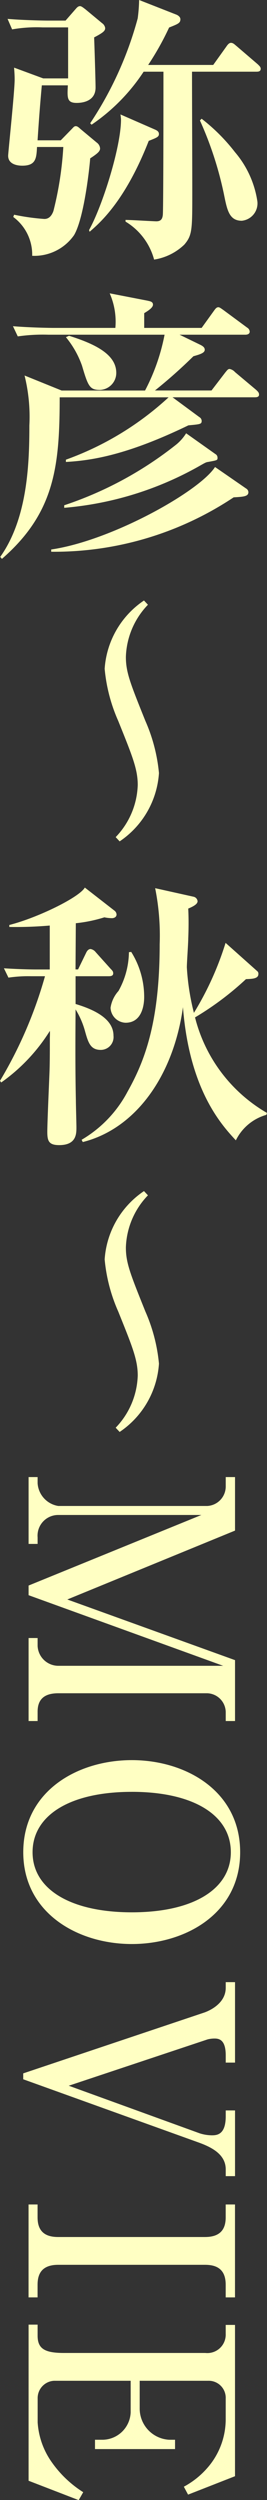
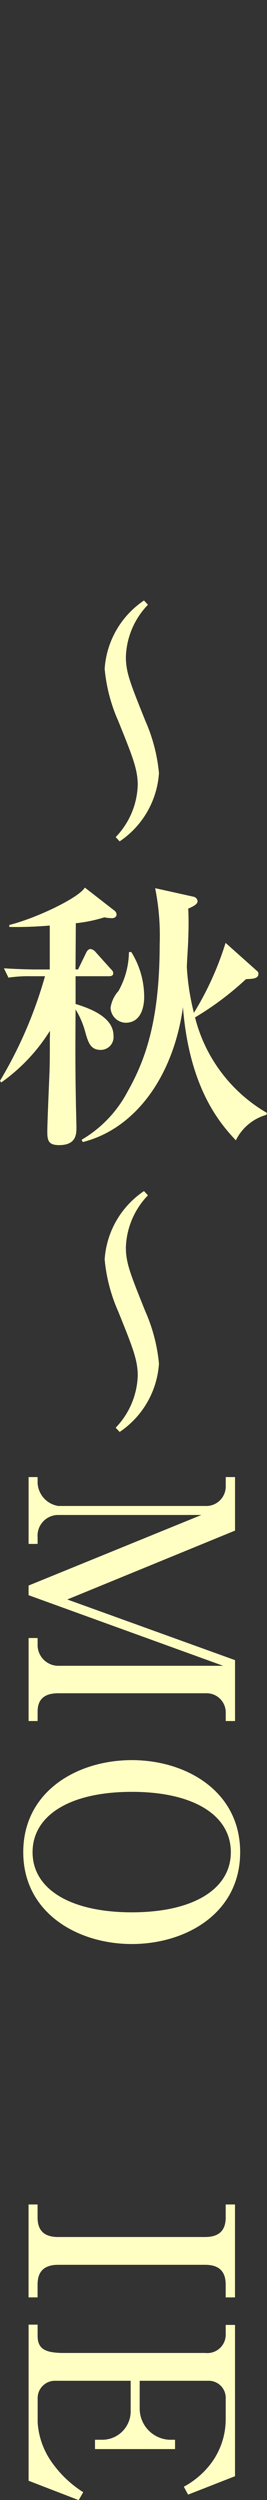
<svg xmlns="http://www.w3.org/2000/svg" width="22.656" height="211.727" viewBox="0 0 22.656 211.727">
  <rect x="0" y="0" width="22.656" height="211.727" fill="#333333" stroke="none" />
  <g transform="translate(-1008.712 -5610.96)">
    <g transform="translate(-3152)">
-       <path d="M4168.7,5614.128c.025.672.121,3.648.121,4.248,0,1.3-1.392,1.3-1.609,1.3-.84,0-.791-.456-.743-1.488h-2.208c-.168,1.824-.264,3.168-.361,4.656h1.968l.912-.936c.145-.144.217-.264.361-.264.168,0,.311.168.456.288l1.32,1.1a.669.669,0,0,1,.287.5c0,.24-.215.432-.84.84-.023.432-.479,4.992-1.367,6.5a4.106,4.106,0,0,1-3.553,1.752,3.964,3.964,0,0,0-1.607-3.288l.072-.192a18.683,18.683,0,0,0,2.567.36c.289,0,.577-.144.769-.672a28.821,28.821,0,0,0,.84-5.424h-2.233c-.047.96-.095,1.584-1.248,1.584-.527,0-1.2-.168-1.2-.84,0-.288.551-5.424.551-6.456,0-.384-.023-.672-.047-1.008l2.471.912h2.113v-4.32h-2.16a12.048,12.048,0,0,0-2.592.168l-.385-.888c1.44.12,3.145.144,3.409.144h1.511l.817-.936c.095-.1.216-.288.408-.288.119,0,.264.12.455.264l1.416,1.176a.613.613,0,0,1,.265.408C4169.641,5613.576,4169.473,5613.72,4168.7,5614.128Zm4.633,8.76c-1.992,5.088-4.129,6.936-5.017,7.7l-.048-.144c1.128-2.016,2.712-7.032,2.712-9.36a4.126,4.126,0,0,0-.047-.432l2.855,1.248c.24.1.408.192.408.408C4174.2,5622.552,4174.009,5622.624,4173.337,5622.888Zm9.119-5.856h-5.447c0,2.832.023,7.368.023,10.2,0,3.192,0,3.648-.672,4.44a4.742,4.742,0,0,1-2.568,1.272,5.369,5.369,0,0,0-2.424-3.216v-.144c.408,0,2.4.12,2.616.12.433,0,.529-.264.552-.6.049-.984.049-10.488.049-12.072H4172.9a16.092,16.092,0,0,1-4.416,4.488l-.12-.12a30.172,30.172,0,0,0,4.032-8.88,13.362,13.362,0,0,0,.121-1.56l3.12,1.224c.143.048.383.192.383.408,0,.336-.24.408-.96.7a23.749,23.749,0,0,1-1.776,3.168h5.521l1.1-1.536c.071-.1.215-.336.407-.336s.336.168.433.24l1.848,1.584c.095.1.24.216.24.36C4182.841,5617.032,4182.6,5617.032,4182.456,5617.032Zm-1.224,12.624c-1.08,0-1.248-.936-1.511-2.232a29.976,29.976,0,0,0-2.04-6.264l.144-.144a15.789,15.789,0,0,1,2.831,2.832,8.305,8.305,0,0,1,1.9,4.176A1.479,1.479,0,0,1,4181.232,5629.656Z" fill="#ffffc3" />
-       <path d="M4182.337,5644.607h-6.984l2.279,1.681a.379.379,0,0,1,.193.312c0,.287-.121.287-1.129.383-5.208,2.52-8.208,2.976-10.391,3.1v-.193a25.6,25.6,0,0,0,8.712-5.28h-9.241c0,5.856-.431,9.792-4.9,13.681l-.144-.168c2.328-3.265,2.472-7.945,2.472-11.137a14.5,14.5,0,0,0-.408-4.224l3.144,1.272h7.08a17.076,17.076,0,0,0,1.657-4.728h-9.865a14.834,14.834,0,0,0-2.591.144l-.409-.864c1.464.121,3.168.145,3.433.145h5.256a5.961,5.961,0,0,0-.481-2.929l3.217.624c.192.049.455.073.455.336s-.431.529-.744.72v1.249h4.873l1.055-1.464c.121-.169.217-.288.361-.288.1,0,.192.071.432.239l2.016,1.489a.424.424,0,0,1,.215.336c0,.215-.215.263-.36.263h-5.592l1.777.864c.239.121.36.24.36.409,0,.263-.36.383-.961.551a42.461,42.461,0,0,1-3.264,2.9h4.8l1.176-1.535c.143-.168.216-.288.359-.288a.827.827,0,0,1,.456.264l1.8,1.511c.121.121.24.216.24.385C4182.7,5644.583,4182.5,5644.607,4182.337,5644.607Zm-1.8,8.473a27.5,27.5,0,0,1-15.479,4.608v-.192c5.112-.745,12.575-4.92,13.9-6.985l2.641,1.824a.376.376,0,0,1,.191.312C4181.784,5653.007,4181.376,5653.031,4180.536,5653.08Zm-2.16-3c-.168.024-.215.047-.6.263a28.033,28.033,0,0,1-11.615,3.624v-.216a31.014,31.014,0,0,0,9.528-5.16,3.885,3.885,0,0,0,.816-.936l2.472,1.752a.355.355,0,0,1,.192.312C4179.169,5649.936,4179.169,5649.936,4178.376,5650.08Zm-9.215-6.1c-.841,0-.984-.336-1.488-2.04a7.9,7.9,0,0,0-1.368-2.423l.263-.121c2.232.7,4.009,1.584,4.009,3.144A1.44,1.44,0,0,1,4169.161,5643.983Z" fill="#ffffc3" />
      <path d="M4173.265,5662.176a6.653,6.653,0,0,0-1.872,4.416c0,1.32.383,2.256,1.655,5.424a14.226,14.226,0,0,1,1.152,4.416,7.579,7.579,0,0,1-3.336,5.784l-.336-.36a6.651,6.651,0,0,0,1.872-4.416c0-1.344-.456-2.448-1.655-5.424a14.006,14.006,0,0,1-1.152-4.416,7.579,7.579,0,0,1,3.336-5.784Z" fill="#ffffc3" />
      <path d="M4170.216,5688.72a3.361,3.361,0,0,1-.648-.072,12.271,12.271,0,0,1-2.423.5l-.025,3.912h.217l.7-1.44c.049-.1.168-.288.361-.288a.7.7,0,0,1,.432.264l1.272,1.416c.168.168.216.24.216.384,0,.216-.216.24-.361.24h-2.832v2.352c1.848.552,3.217,1.368,3.217,2.688a1.085,1.085,0,0,1-1.08,1.2c-.912,0-1.08-.672-1.368-1.7a7.023,7.023,0,0,0-.769-1.728c-.023,3.168-.023,5.4.025,7.7,0,.36.047,1.968.047,2.28,0,.552,0,1.512-1.463,1.512-.888,0-1.008-.36-1.008-1.128,0-.816.168-4.488.192-5.232.024-.864.024-1.728.024-2.592,0-.264.023-.552,0-.72a15.219,15.219,0,0,1-4.128,4.368l-.1-.144a36.445,36.445,0,0,0,3.816-8.856h-1.2a11.38,11.38,0,0,0-1.9.12l-.385-.792c1.08.072,2.184.1,2.713.1h1.176v-3.72a33.627,33.627,0,0,1-3.432.12v-.168c2.375-.6,5.928-2.328,6.408-3.168l2.5,1.944a.443.443,0,0,1,.192.336C4170.6,5688.648,4170.36,5688.72,4170.216,5688.72Zm13.1,16.656a4.13,4.13,0,0,0-2.591,2.16c-1.177-1.272-3.937-4.224-4.488-11.28-.816,5.856-4.033,10.3-8.5,11.424l-.1-.192a10.271,10.271,0,0,0,3.888-4.056c1.416-2.52,2.736-5.784,2.736-12.5a20.373,20.373,0,0,0-.383-4.752l3.239.72a.433.433,0,0,1,.36.384c0,.24-.336.432-.792.624.025.528.049,1.344,0,2.544,0,.384-.119,2.064-.119,2.424a20.167,20.167,0,0,0,.6,3.864,26.108,26.108,0,0,0,2.687-5.928l2.664,2.376a.281.281,0,0,1,.12.264c0,.408-.551.408-1.055.432a25.287,25.287,0,0,1-4.321,3.24,13.023,13.023,0,0,0,6.1,8.088Zm-11.952-7.8a1.319,1.319,0,0,1-1.271-1.272,2.722,2.722,0,0,1,.672-1.416,6.881,6.881,0,0,0,.887-3.288l.193-.024a7.182,7.182,0,0,1,1.1,3.744C4172.952,5695.632,4172.952,5697.576,4171.368,5697.576Z" fill="#ffffc3" />
      <path d="M4173.265,5712.192a6.652,6.652,0,0,0-1.872,4.416c0,1.32.383,2.256,1.655,5.424a14.226,14.226,0,0,1,1.152,4.416,7.578,7.578,0,0,1-3.336,5.784l-.336-.359a6.657,6.657,0,0,0,1.872-4.416c0-1.345-.456-2.449-1.655-5.425a14.006,14.006,0,0,1-1.152-4.416,7.578,7.578,0,0,1,3.336-5.783Z" fill="#ffffc3" />
      <path d="M4163.138,5746.057v-.817l14.664-5.977h-12.147a1.752,1.752,0,0,0-1.752,1.9v.551h-.765v-5.661h.765v.528a2.086,2.086,0,0,0,1.752,1.92h12.651a1.654,1.654,0,0,0,1.56-1.68v-.768h.789v4.533l-14.231,5.834,14.231,5.137v5.157h-.789v-.768a1.623,1.623,0,0,0-1.56-1.584h-12.651c-1.2,0-1.752.528-1.752,1.56v.792h-.765v-7.029h.765v.672a1.764,1.764,0,0,0,1.752,1.68h13.994Z" fill="#ffffc3" />
      <path d="M4171.9,5775.6c-4.633,0-9.214-2.661-9.214-7.775,0-5.161,4.581-7.8,9.214-7.8,4.584,0,9.19,2.614,9.19,7.8C4181.087,5773.034,4176.434,5775.6,4171.9,5775.6Zm0-12.889c-5.305,0-8.425,2.017-8.425,5.114,0,3.145,3.24,5.09,8.425,5.09,5.256,0,8.4-1.993,8.4-5.09C4180.3,5764.655,4177.081,5762.71,4171.9,5762.71Z" fill="#ffffc3" />
-       <path d="M4166.546,5787.6l11.112,4.032a3.523,3.523,0,0,0,1.032.168c.456,0,1.176-.073,1.176-1.608v-.5h.789v5.565h-.789v-.576c0-1.319-1.3-1.918-2.376-2.3l-14.807-5.327v-.5l15.383-5.159c.336-.12,1.8-.719,1.8-2.087v-.48h.789v6.814h-.789v-.623c0-1.272-.527-1.416-.935-1.416a2.428,2.428,0,0,0-.6.072Z" fill="#ffffc3" />
      <path d="M4163.9,5797.657v1.1c0,1.368.865,1.656,1.752,1.656h12.459c1.392,0,1.752-.768,1.752-1.656v-1.1h.789v7.869h-.789v-1.08c0-1.368-.84-1.68-1.752-1.68h-12.459c-1.392,0-1.752.768-1.752,1.68v1.08h-.765v-7.869Z" fill="#ffffc3" />
      <path d="M4163.138,5821.055v-13.222h.765v.937c0,1.1.6,1.463,2.233,1.463h12a1.559,1.559,0,0,0,1.728-1.608v-.768h.789v12.813l-3.982,1.56-.359-.671a7.065,7.065,0,0,0,1.968-1.56,6.249,6.249,0,0,0,1.584-4.126V5814.1a1.443,1.443,0,0,0-1.488-1.512h-5.811v2.329a2.646,2.646,0,0,0,2.5,2.666h.5v.789h-6.792v-.789h.673a2.412,2.412,0,0,0,2.353-2.306v-2.689H4165.3a1.469,1.469,0,0,0-1.393,1.512v2.018a6.554,6.554,0,0,0,1.225,3.406,9.379,9.379,0,0,0,2.641,2.5l-.384.672Z" fill="#ffffc3" />
    </g>
  </g>
</svg>